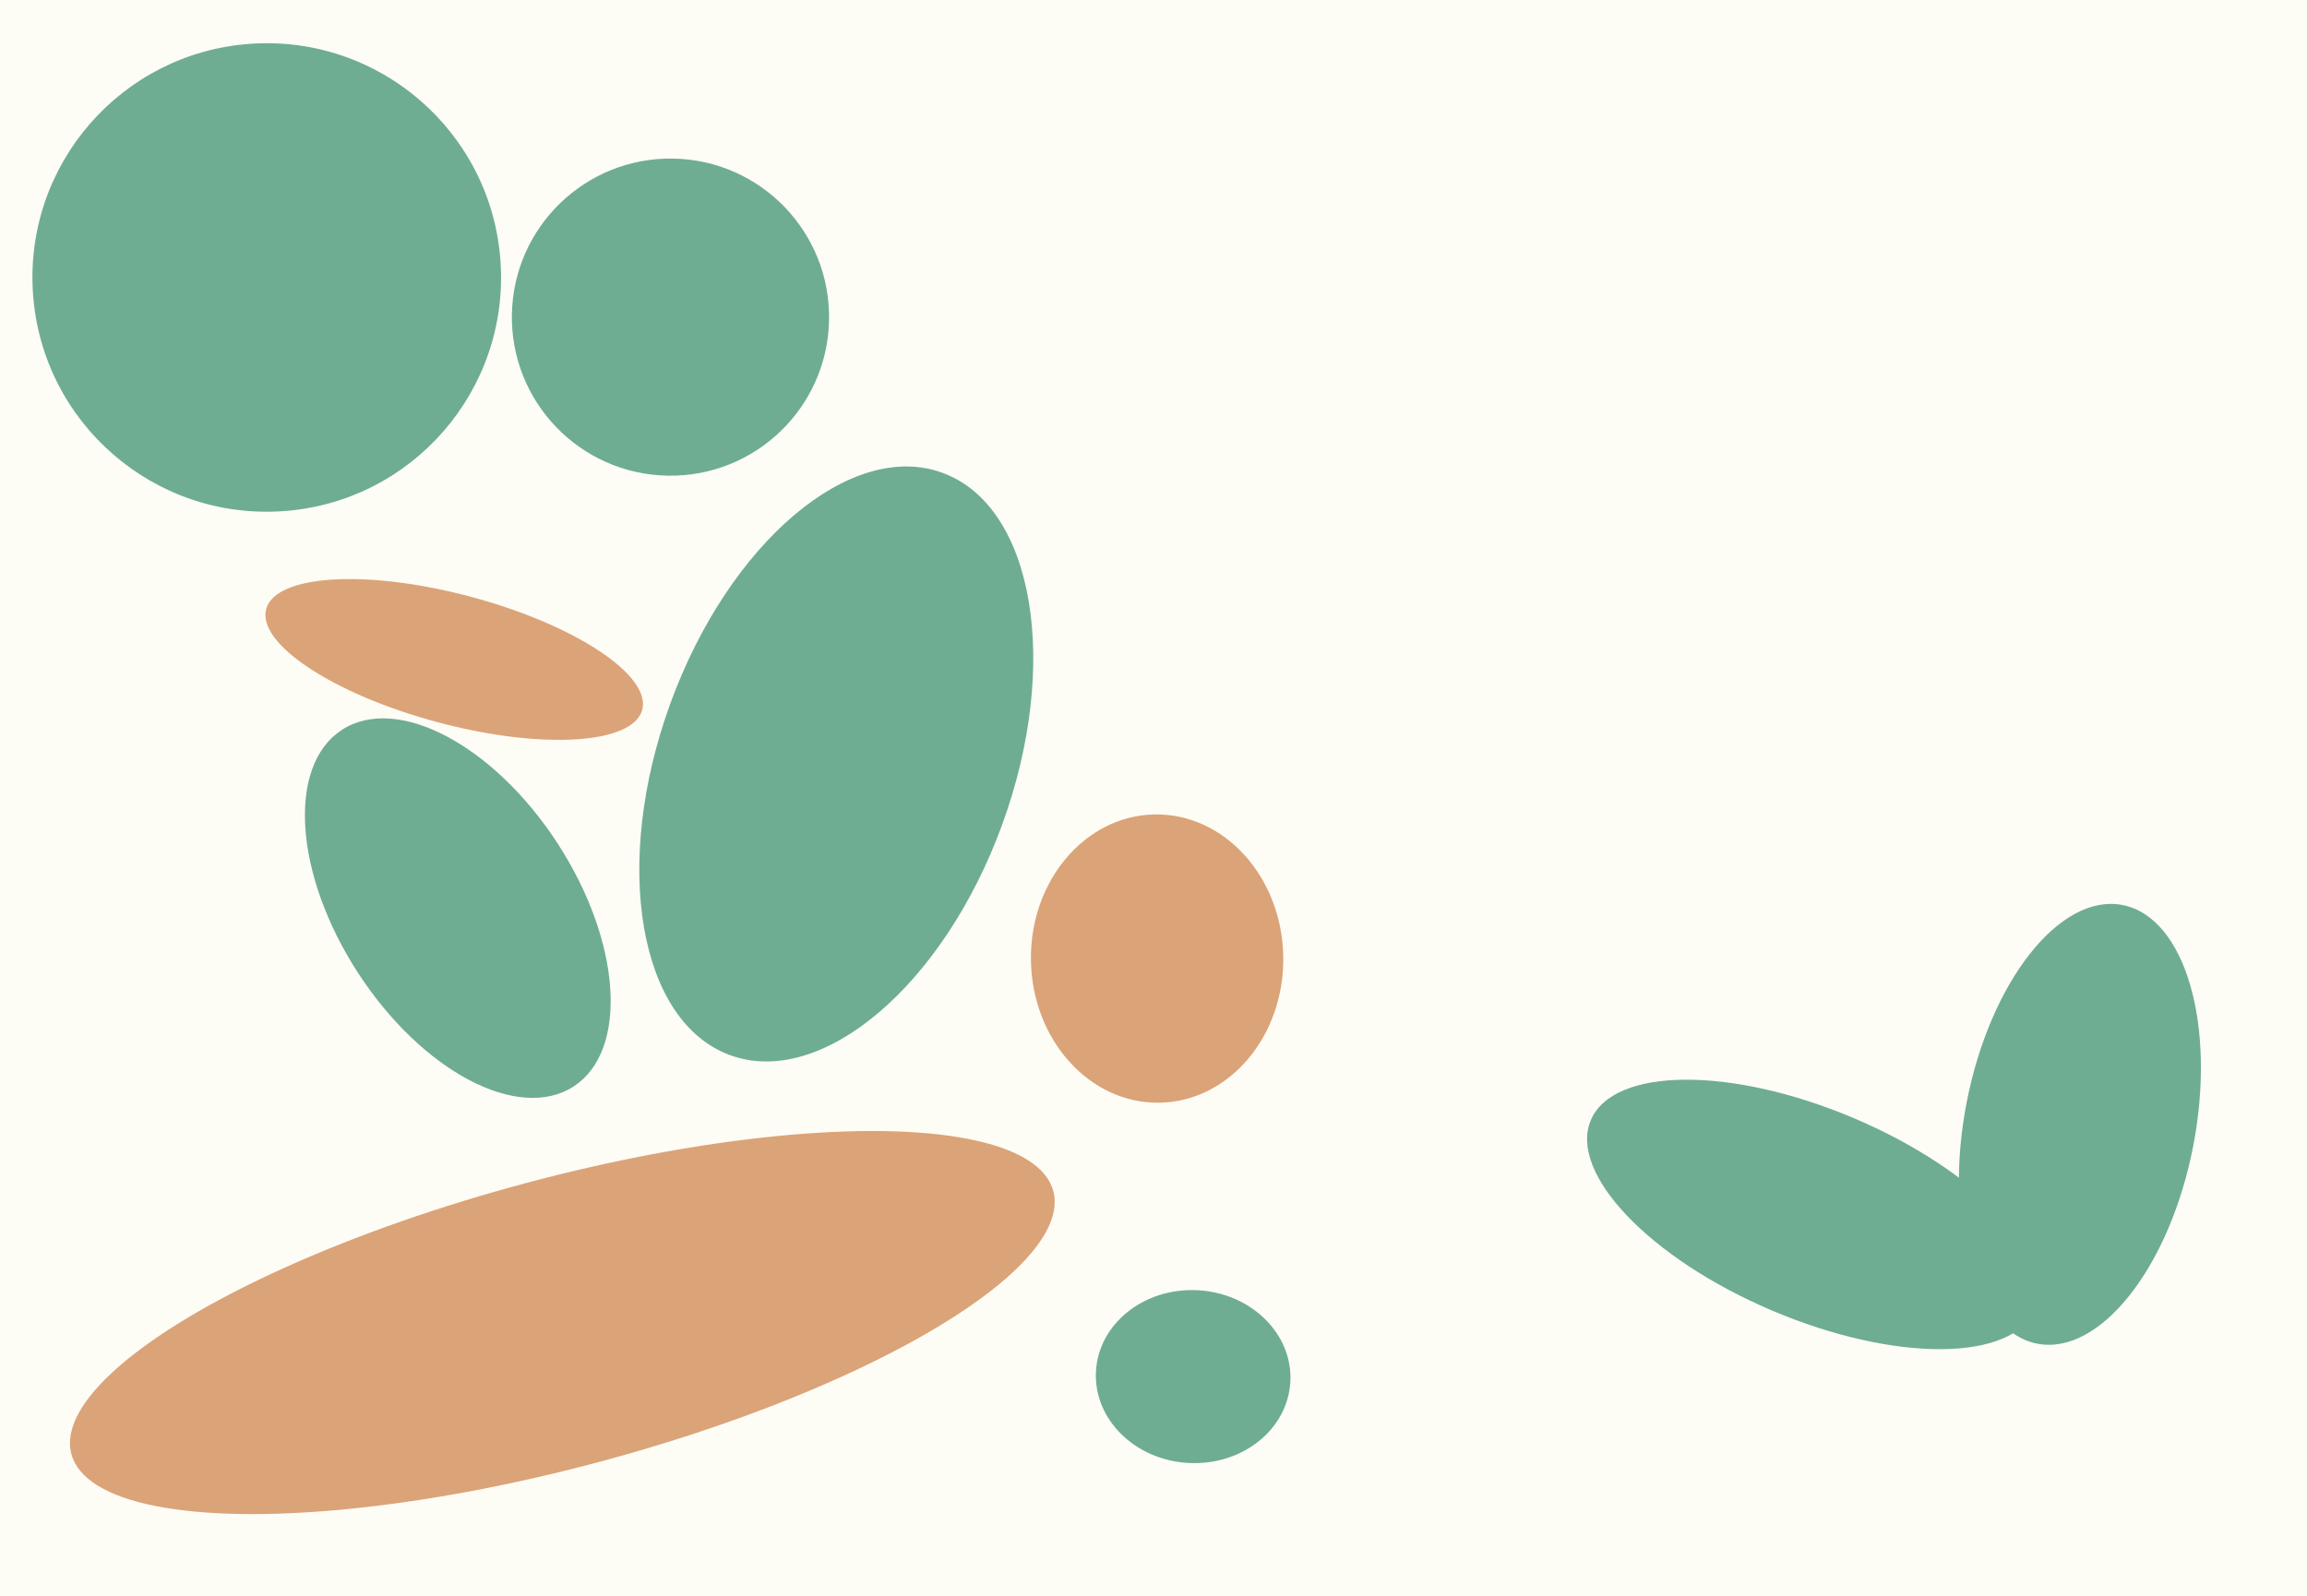
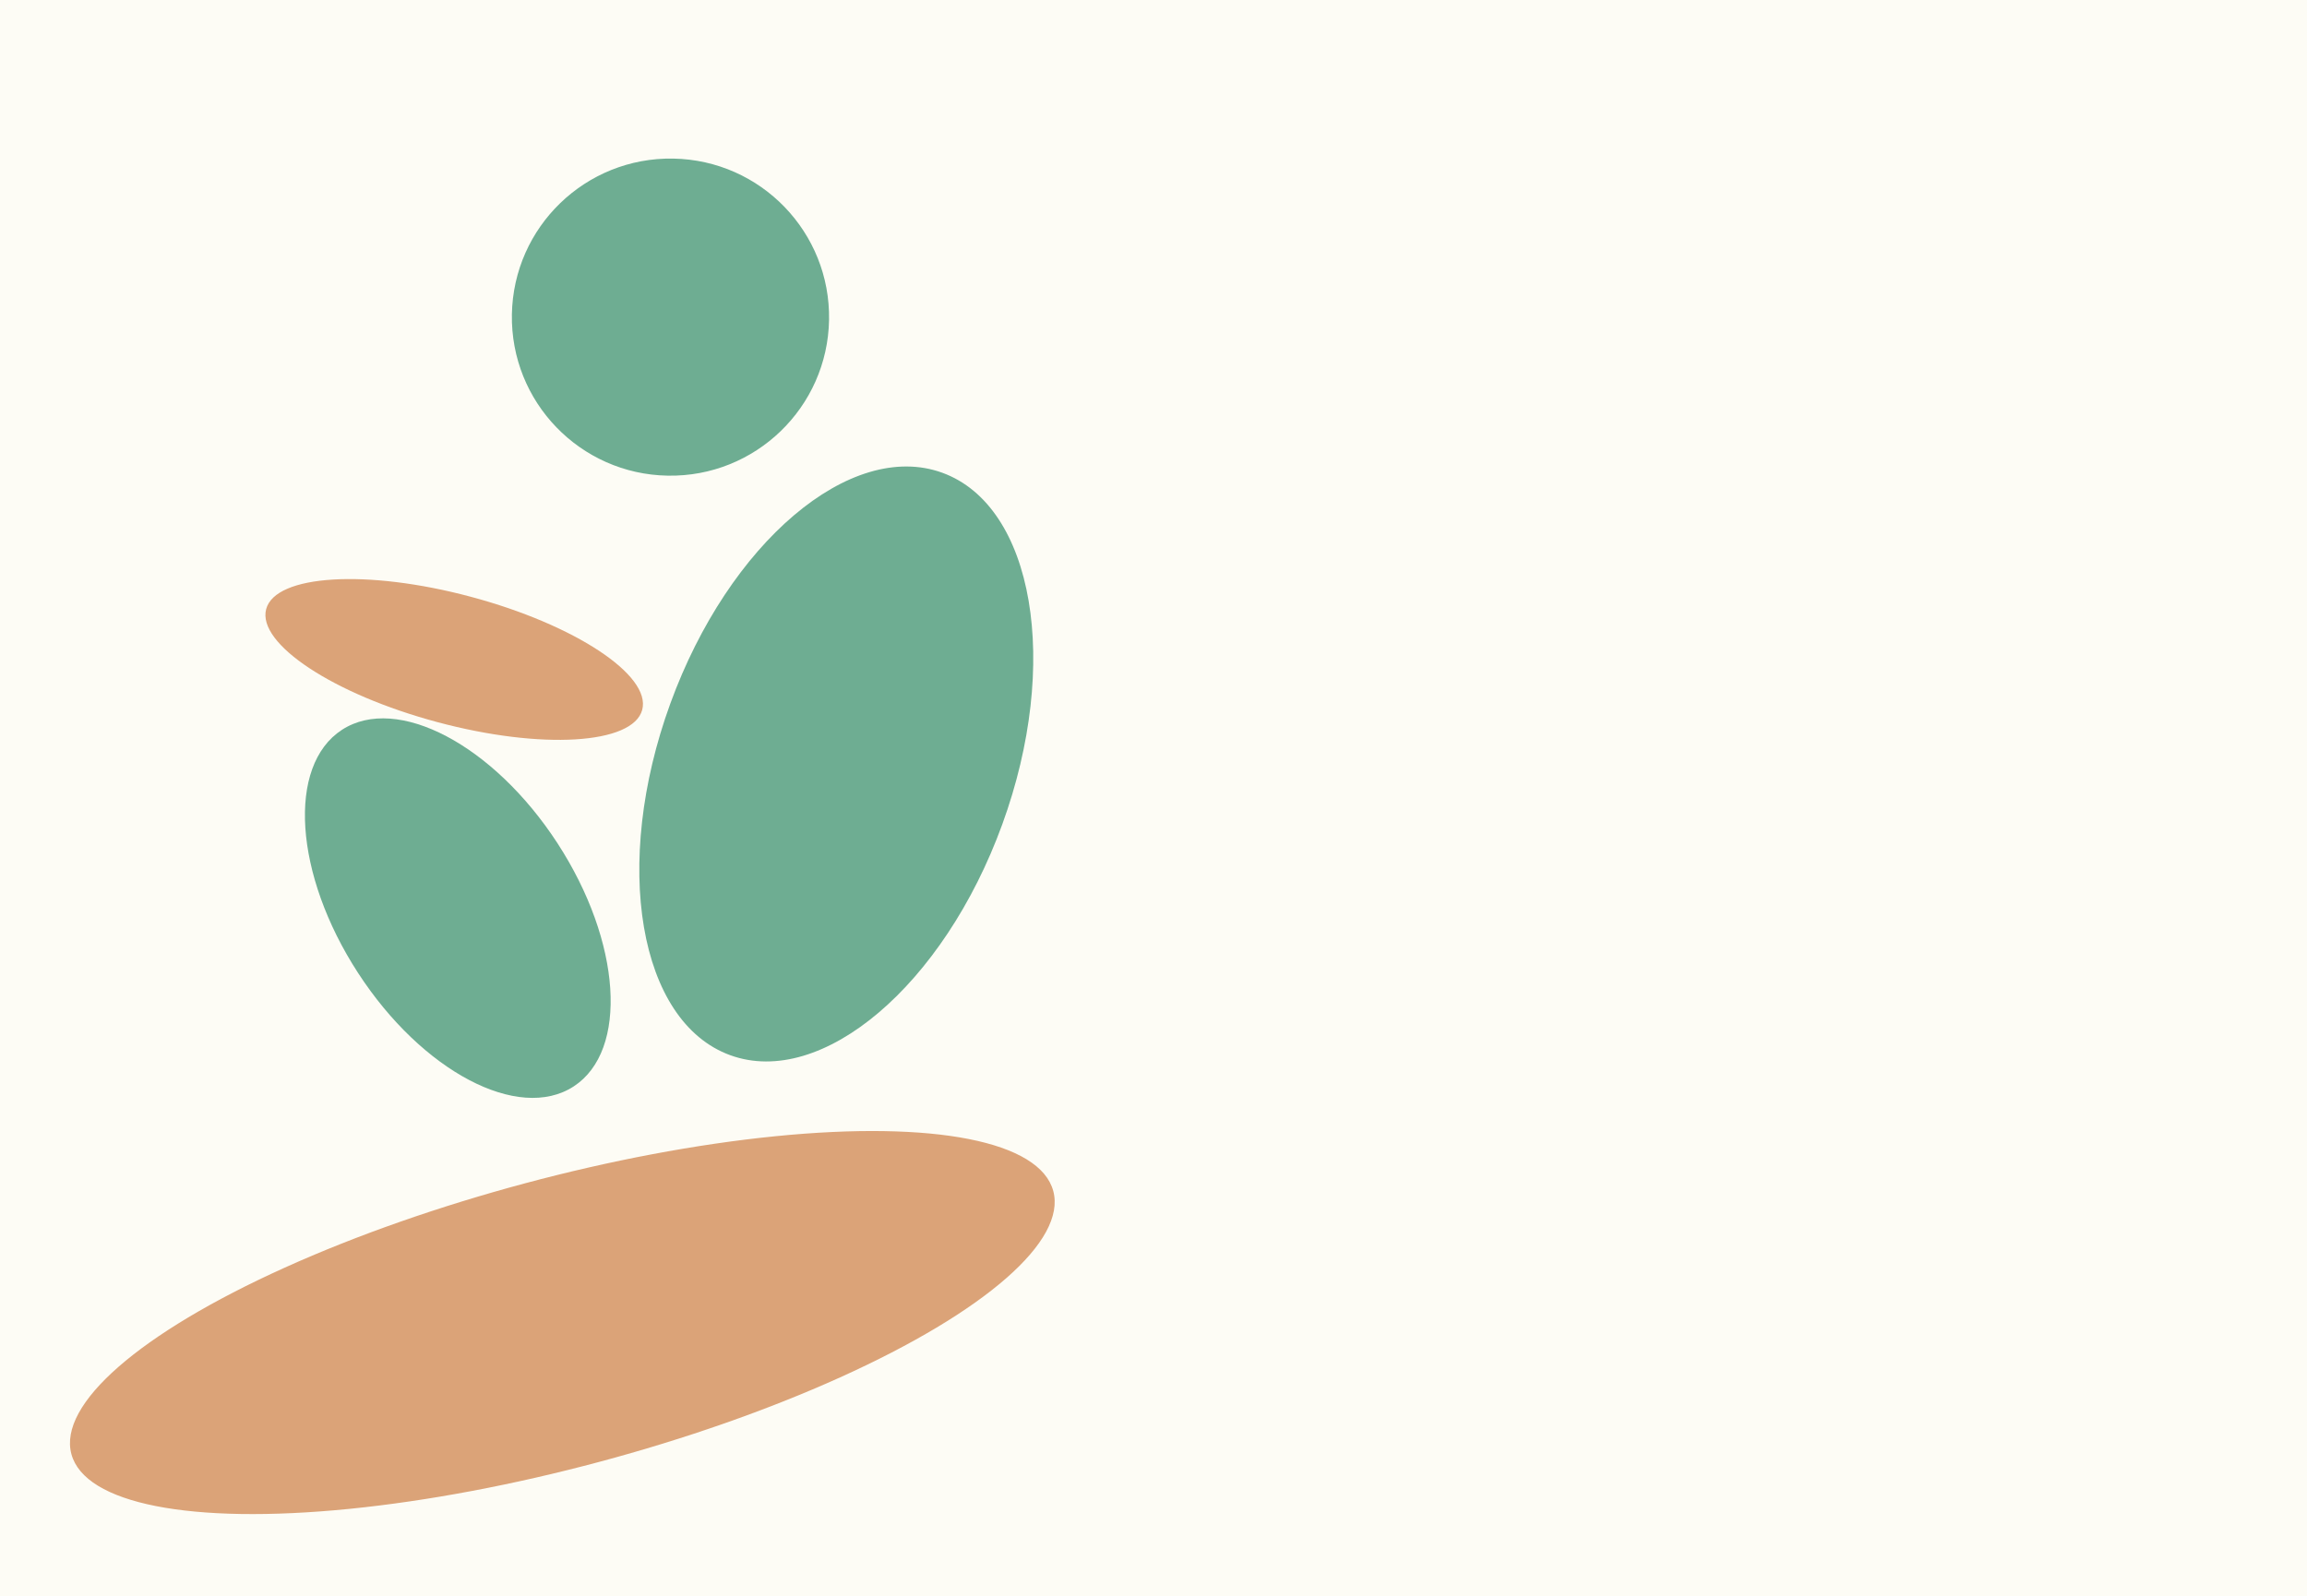
<svg xmlns="http://www.w3.org/2000/svg" width="640px" height="443px">
  <rect width="640" height="443" fill="rgb(253,252,245)" />
-   <ellipse cx="503" cy="337" rx="67" ry="29" transform="rotate(23,503,337)" fill="rgb(110,173,146)" />
-   <ellipse cx="577" cy="312" rx="32" ry="62" transform="rotate(11,577,312)" fill="rgb(110,173,146)" />
-   <ellipse cx="321" cy="266" rx="40" ry="35" transform="rotate(89,321,266)" fill="rgb(219,163,120)" />
-   <ellipse cx="74" cy="77" rx="65" ry="65" transform="rotate(176,74,77)" fill="rgb(110,173,146)" />
  <ellipse cx="156" cy="367" rx="141" ry="40" transform="rotate(165,156,367)" fill="rgb(219,163,120)" />
  <ellipse cx="126" cy="183" rx="54" ry="18" transform="rotate(15,126,183)" fill="rgb(219,163,120)" />
  <ellipse cx="186" cy="88" rx="44" ry="44" transform="rotate(1,186,88)" fill="rgb(110,173,146)" />
  <ellipse cx="232" cy="212" rx="86" ry="49" transform="rotate(110,232,212)" fill="rgb(110,173,146)" />
-   <ellipse cx="331" cy="382" rx="27" ry="24" transform="rotate(3,331,382)" fill="rgb(110,173,146)" />
  <ellipse cx="127" cy="252" rx="33" ry="59" transform="rotate(147,127,252)" fill="rgb(110,173,146)" />
</svg>